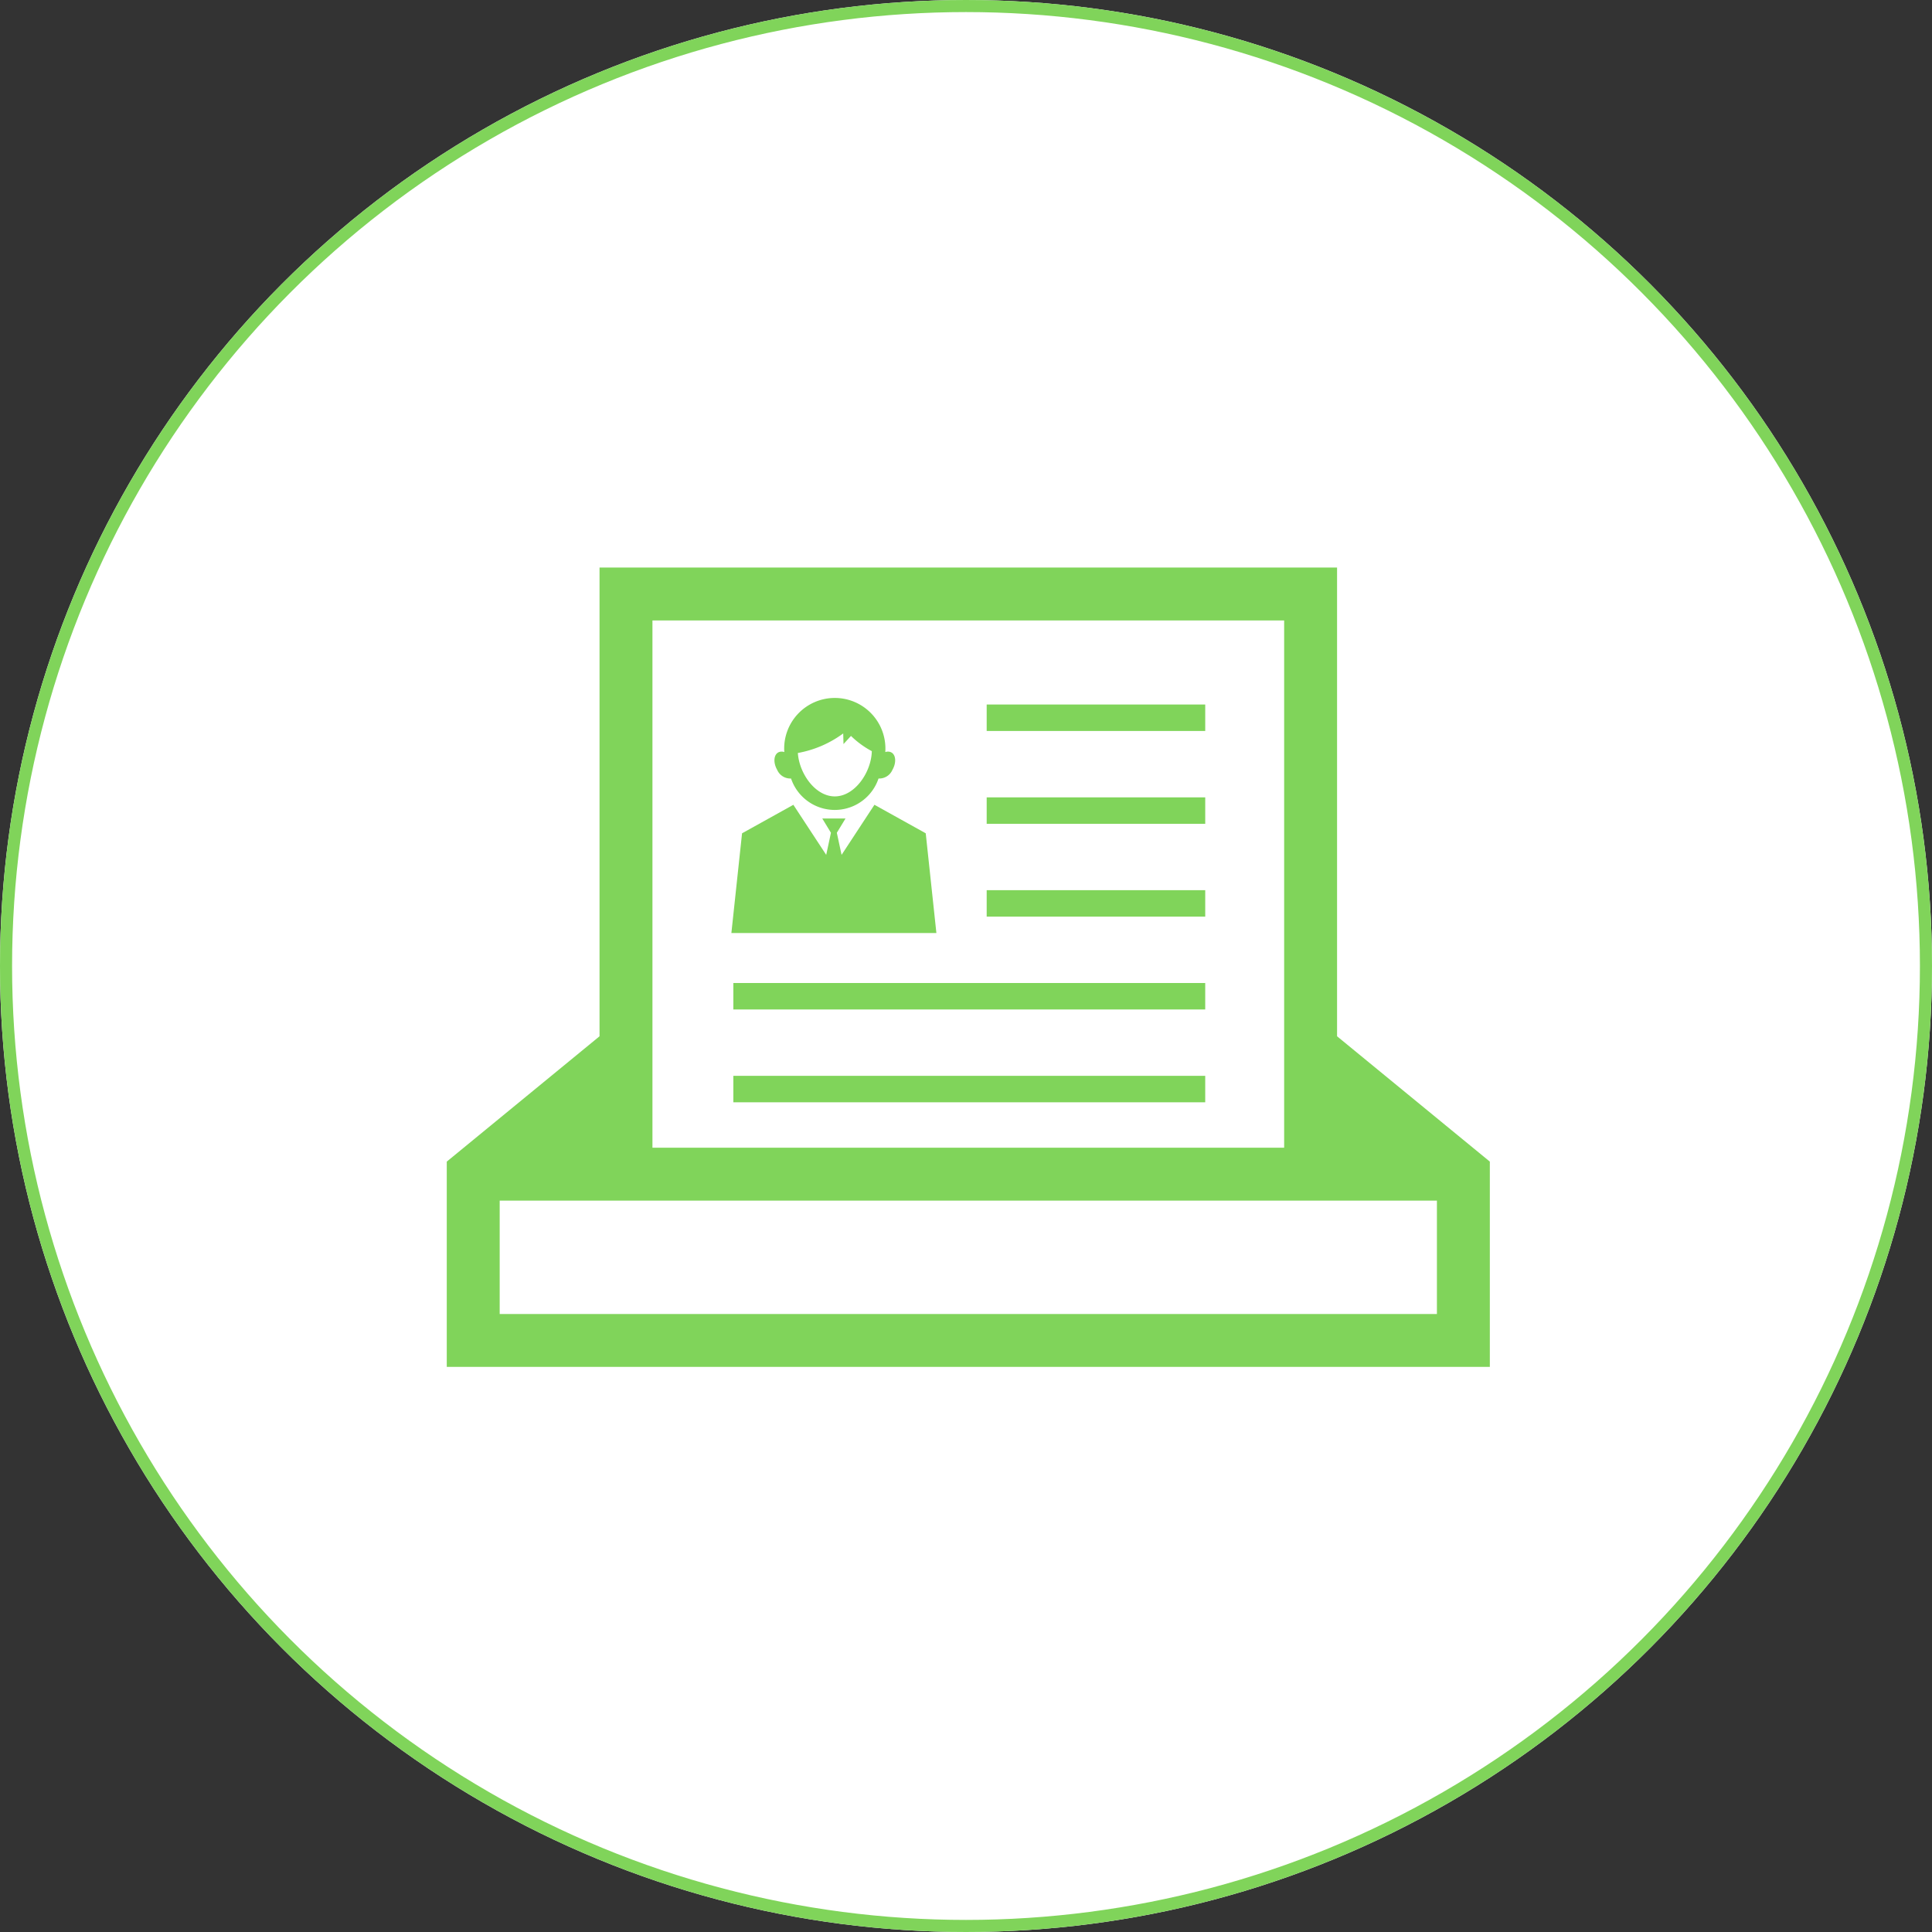
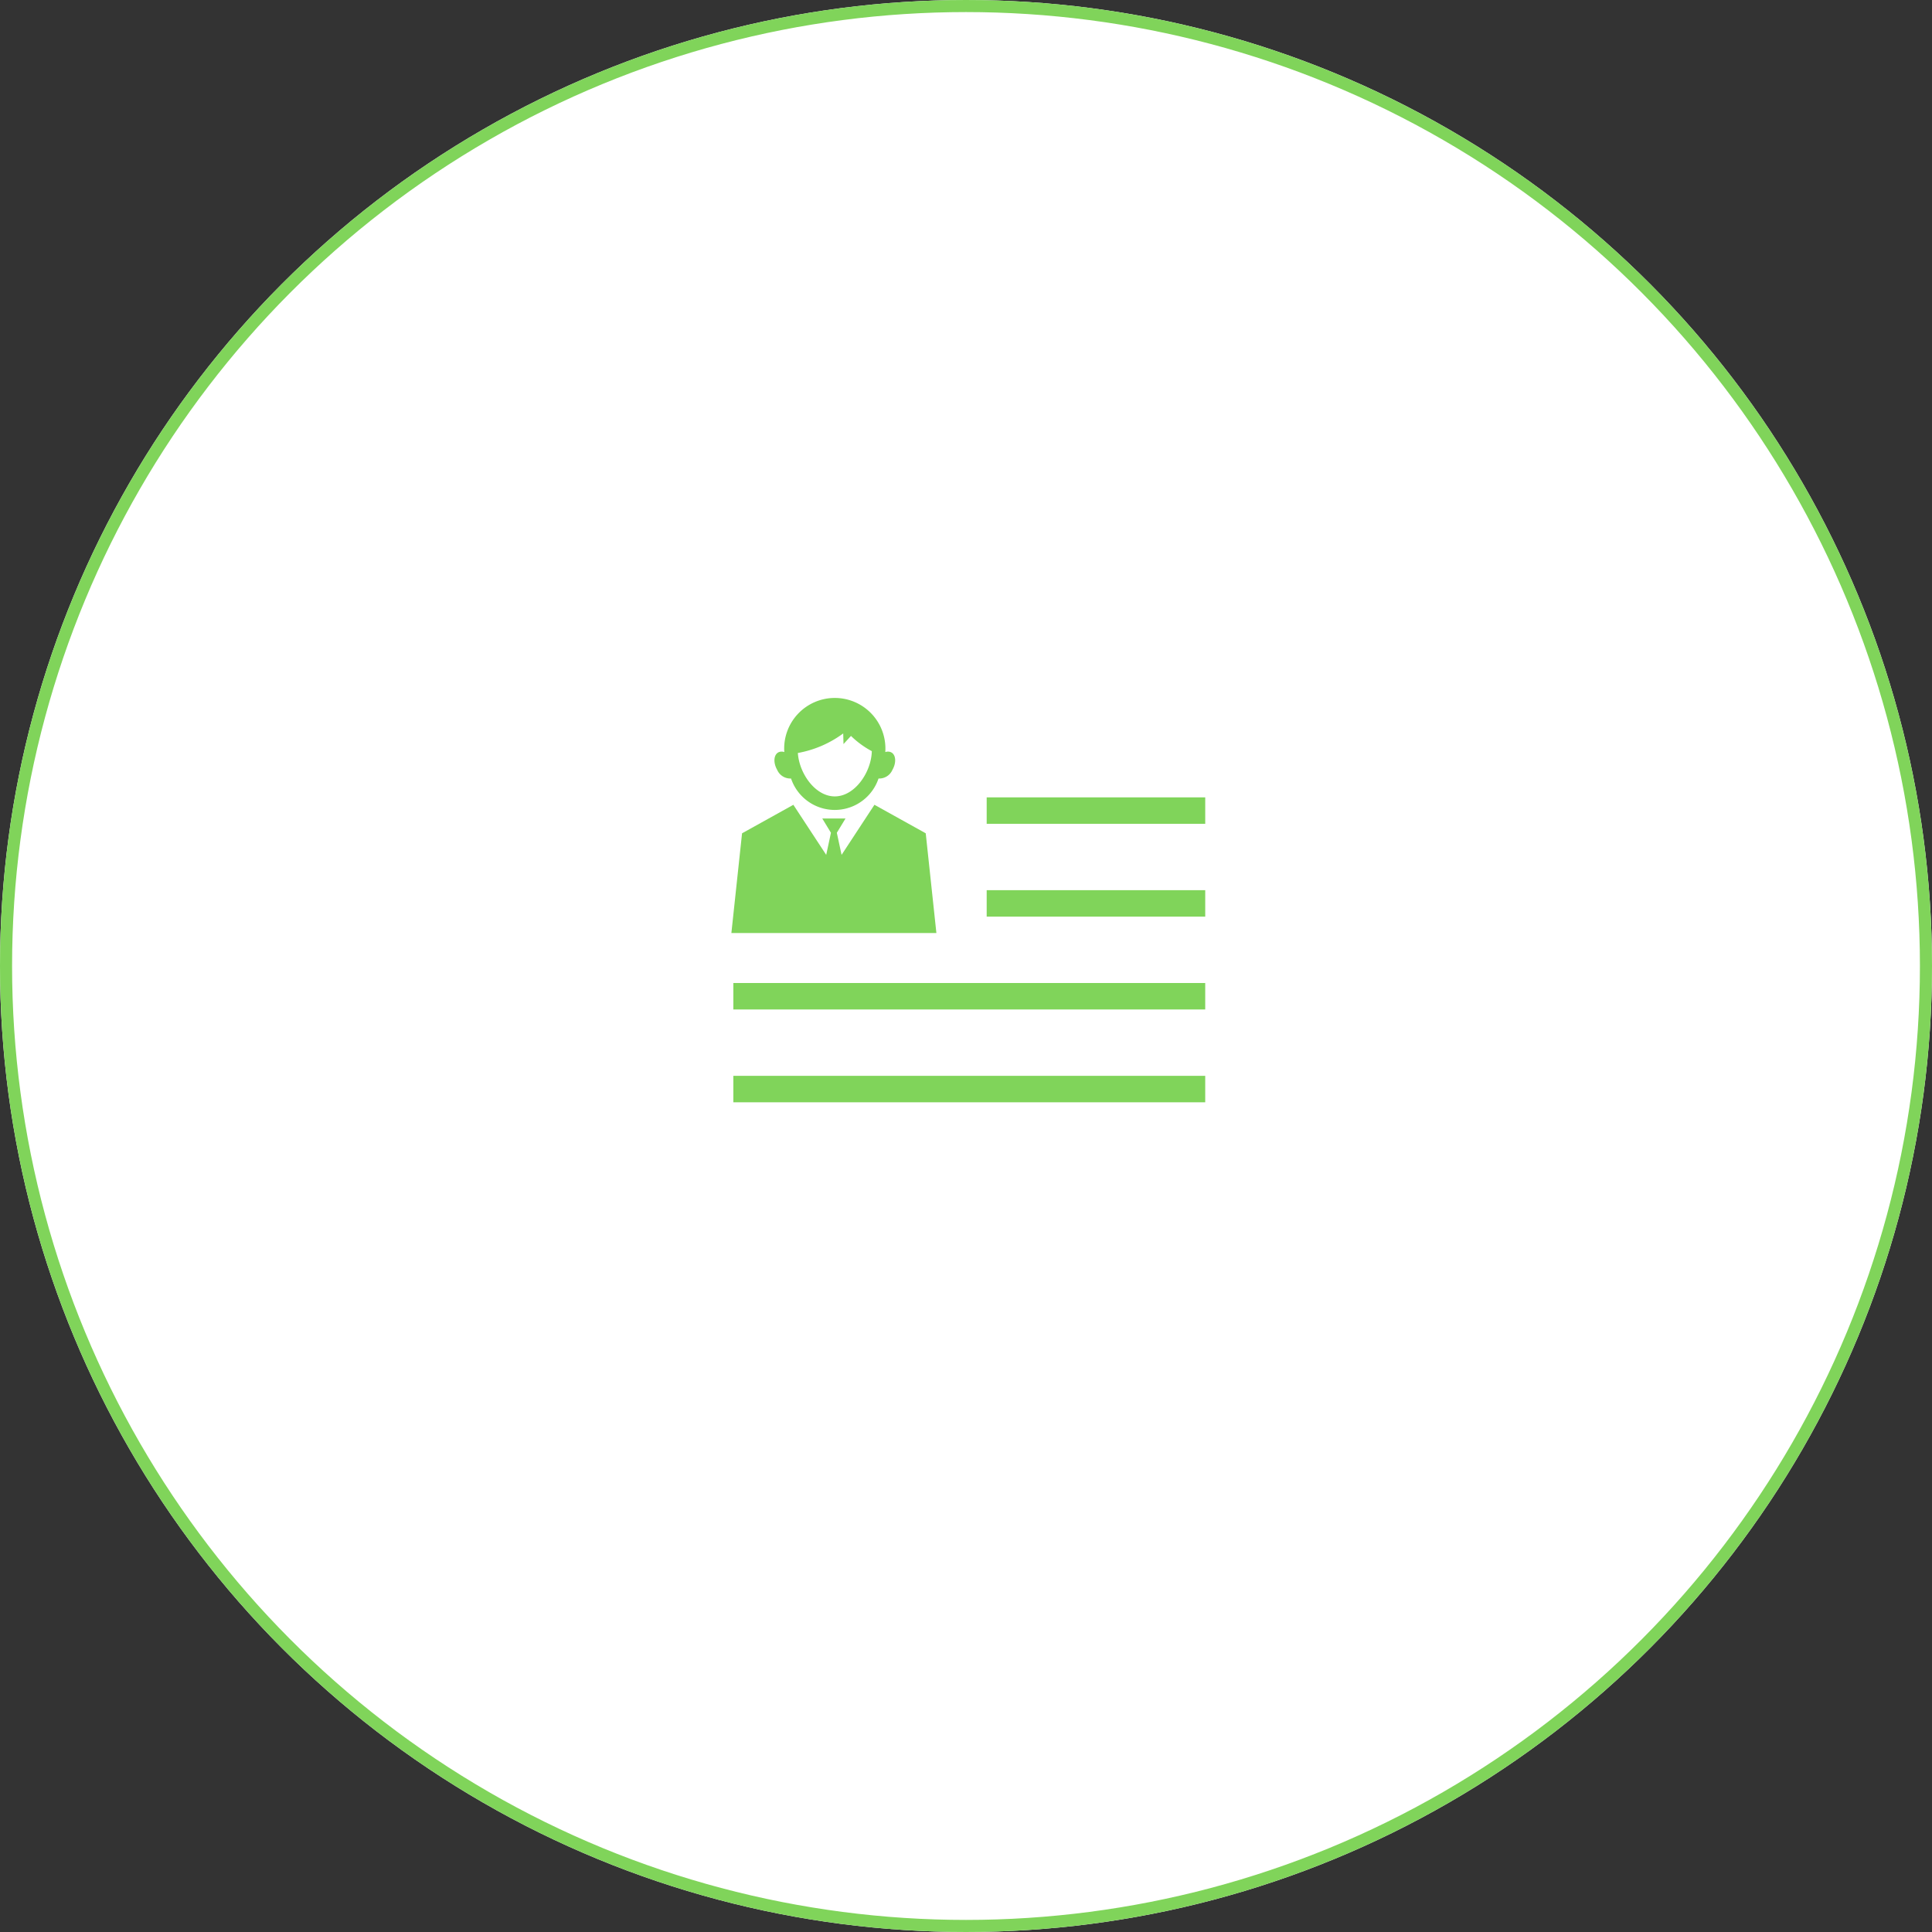
<svg xmlns="http://www.w3.org/2000/svg" width="160" height="160" viewBox="0 0 160 160">
  <rect x="0" y="0" width="160" height="160" fill="#333333" stroke="none" />
  <g id="グループ_1728" data-name="グループ 1728" transform="translate(13985 11333)">
    <g id="楕円形_120" data-name="楕円形 120" transform="translate(-13985 -11333)" fill="#fff" stroke="#80d45a" stroke-width="1">
      <circle cx="80" cy="80" r="80" stroke="none" />
      <circle cx="80" cy="80" r="79.5" fill="none" />
    </g>
    <g id="グループ_1713" data-name="グループ 1713" transform="translate(-13948 -11286)">
      <path id="パス_155133" data-name="パス 155133" d="M251.38,230.74l-4.248-2.36-2.721,4.148-.393-1.83.718-1.181h-1.923l.718,1.181-.393,1.83-2.721-4.147-4.248,2.36-.884,8.26h16.978Z" transform="translate(-211.715 -208.731)" fill="#80d45a" />
      <path id="パス_155134" data-name="パス 155134" d="M252.928,194.665a3.822,3.822,0,0,0,7.245,0,1.188,1.188,0,0,0,1.149-.712c.333-.58.3-1.227-.081-1.444a.621.621,0,0,0-.507-.031c0-.049.007-.1.007-.147a4.192,4.192,0,1,0-8.379,0c0,.049.005.1.007.147a.622.622,0,0,0-.507.031c-.378.217-.414.863-.081,1.444A1.187,1.187,0,0,0,252.928,194.665Zm4.32-3.732.024.881.62-.674a7.562,7.562,0,0,0,1.725,1.261c-.036,1.714-1.389,3.746-3.066,3.746-1.629,0-2.95-1.915-3.059-3.595A9,9,0,0,0,257.248,190.933Z" transform="translate(-224.417 -177.193)" fill="#80d45a" />
-       <rect id="長方形_4811" data-name="長方形 4811" width="18.099" height="2.191" transform="translate(44.713 11.345)" fill="#80d45a" />
      <rect id="長方形_4812" data-name="長方形 4812" width="18.099" height="2.191" transform="translate(44.713 19.034)" fill="#80d45a" />
      <rect id="長方形_4813" data-name="長方形 4813" width="18.099" height="2.191" transform="translate(44.713 26.721)" fill="#80d45a" />
      <rect id="長方形_4814" data-name="長方形 4814" width="39.079" height="2.191" transform="translate(23.732 34.409)" fill="#80d45a" />
      <rect id="長方形_4815" data-name="長方形 4815" width="39.079" height="2.191" transform="translate(23.732 42.096)" fill="#80d45a" />
-       <path id="パス_155135" data-name="パス 155135" d="M201.431,177.52V138.7H140.352v38.82L127.7,187.9v17h86.383v-17Zm-4.382-34.438v43.666H144.734V143.082Zm-64.966,57.44v-9.393H209.7v9.393Z" transform="translate(-127.701 -138.7)" fill="#80d45a" />
    </g>
  </g>
</svg>